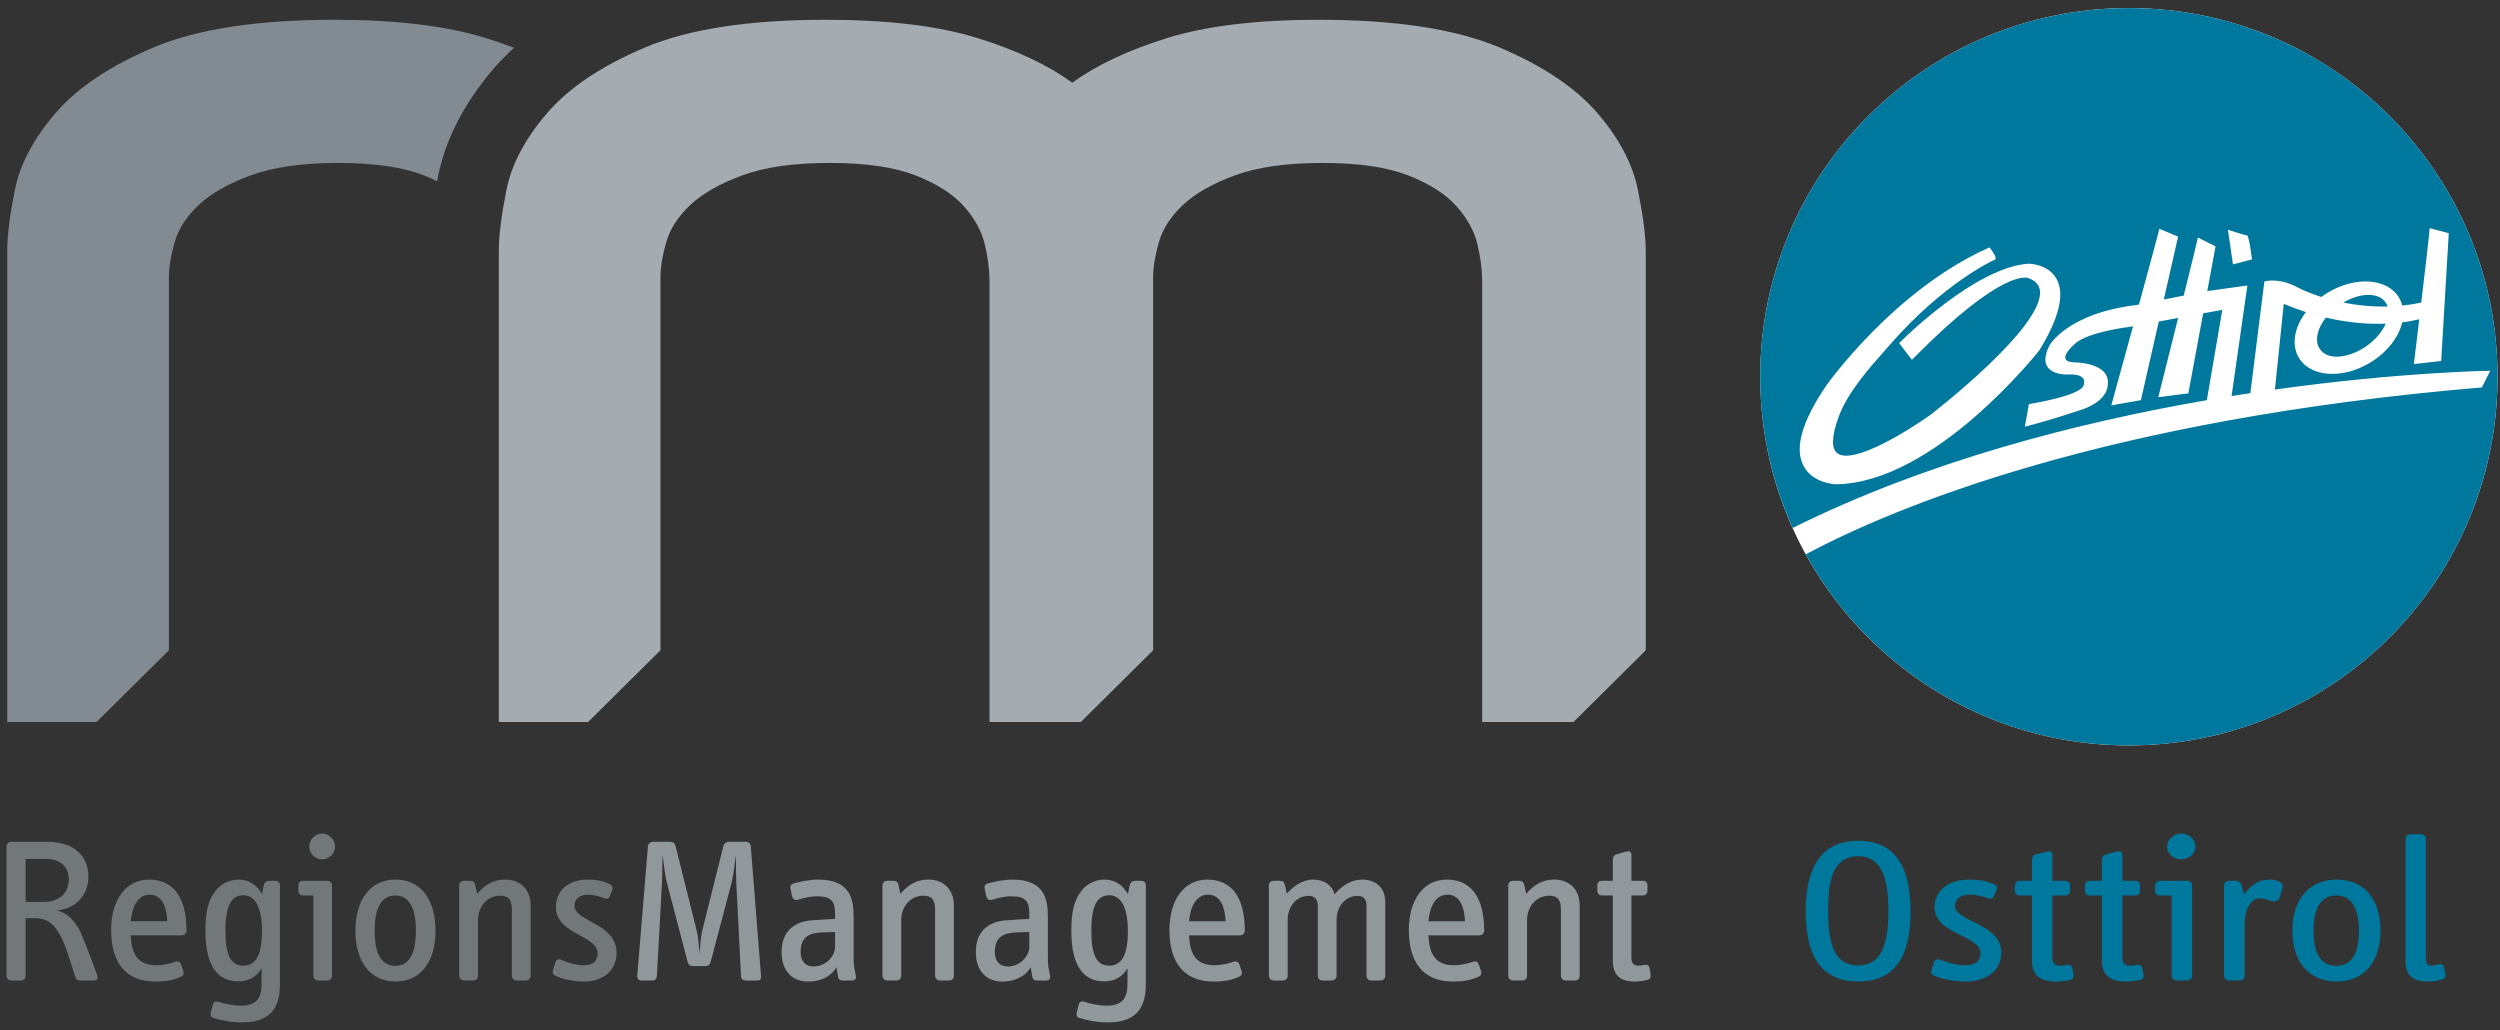
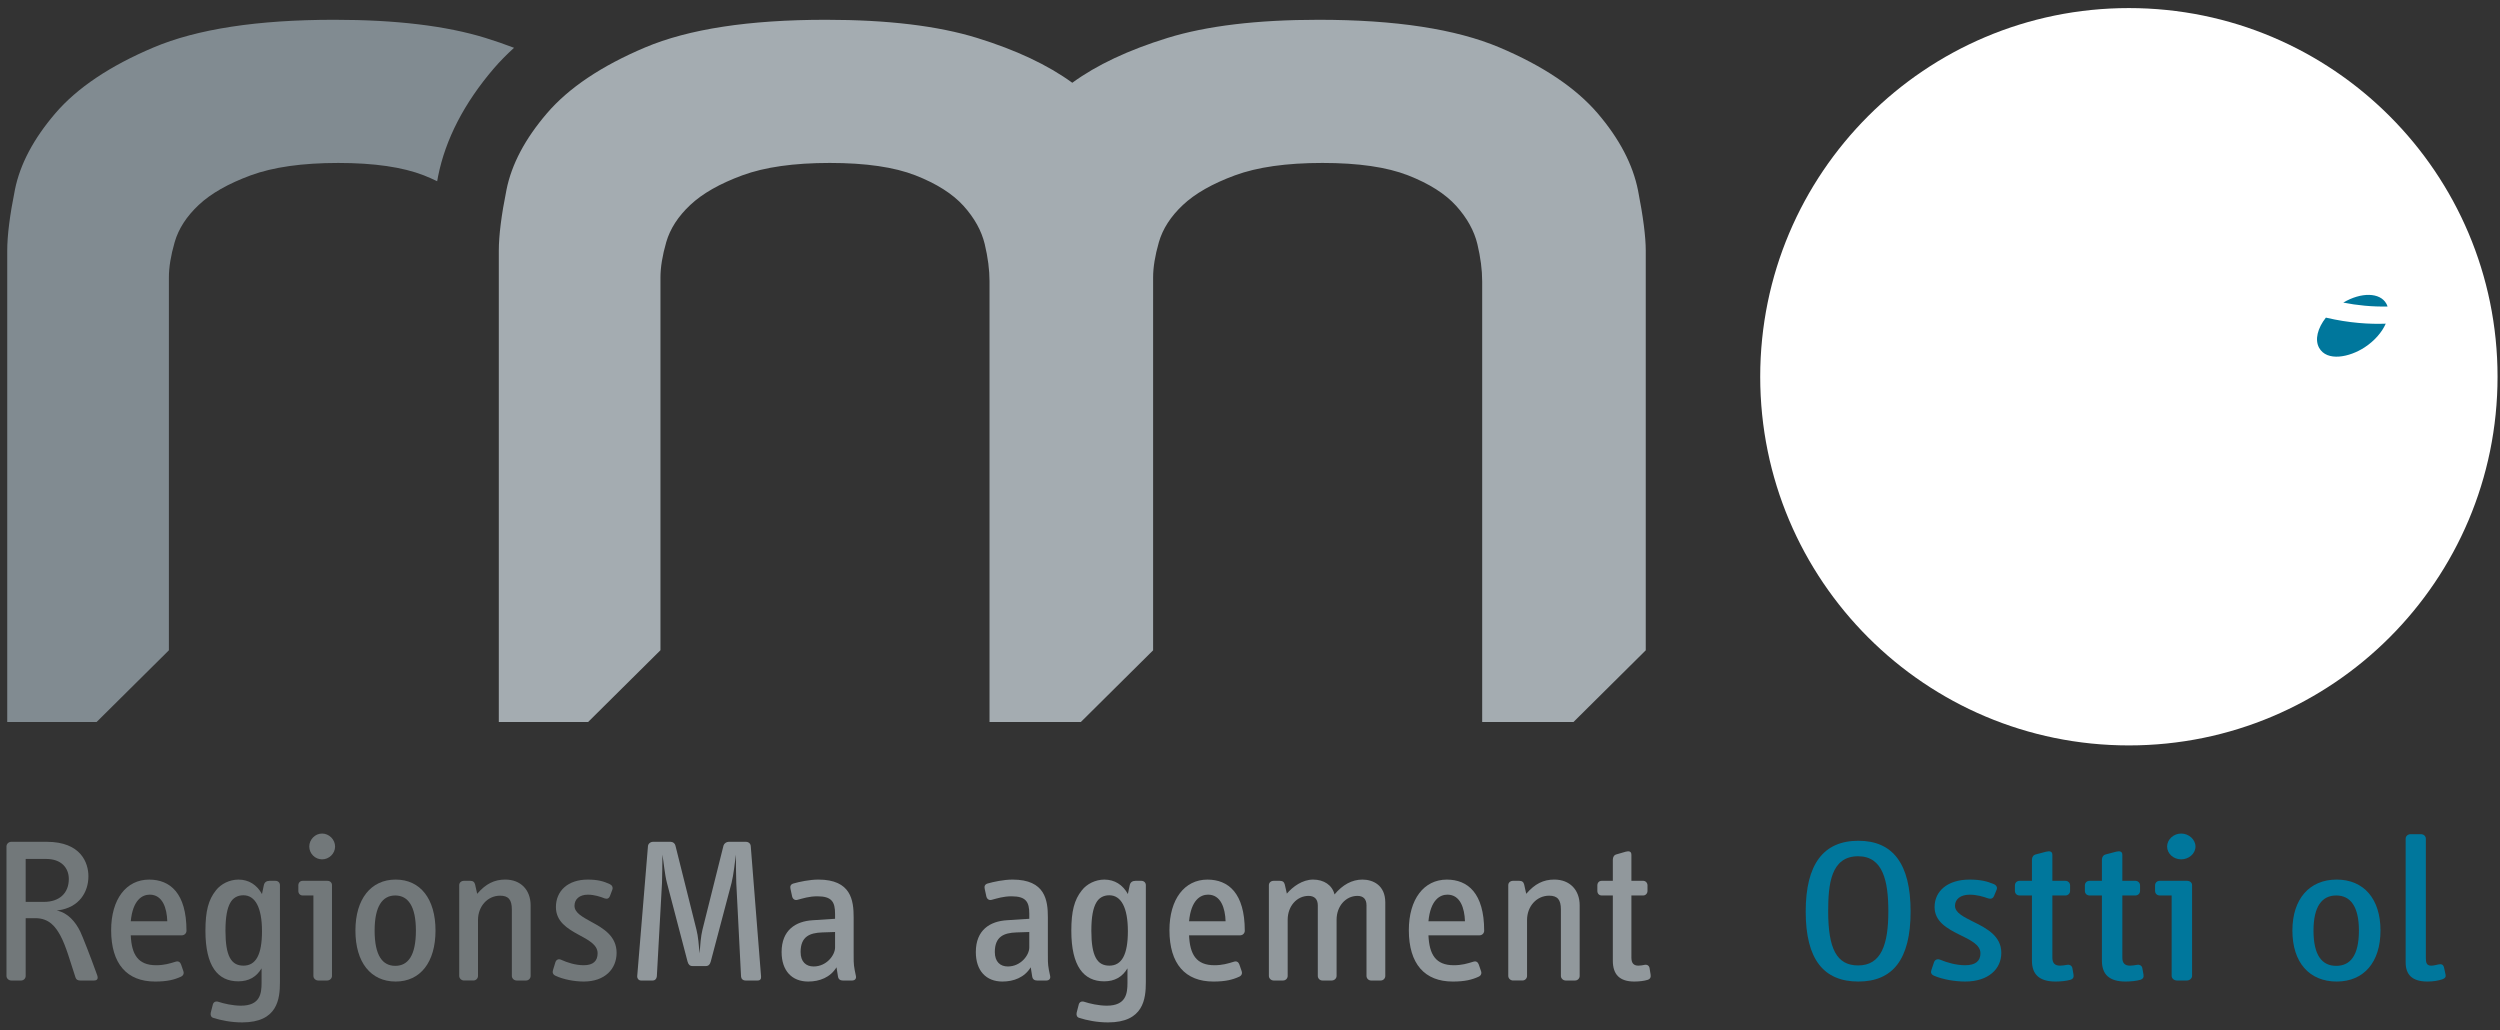
<svg xmlns="http://www.w3.org/2000/svg" xmlns:xlink="http://www.w3.org/1999/xlink" version="1.1" id="Ebene_1" x="0px" y="0px" width="302.75px" height="124.75px" viewBox="0 0 302.75 124.75" enable-background="new 0 0 302.75 124.75" xml:space="preserve">
  <rect x="0" y="0" width="302.75" height="124.75" fill="#333333" stroke="none" />
  <g>
    <defs>
      <rect id="SVGID_1_" x="-269.25" y="-235.03" width="841.89" height="595.28" />
    </defs>
    <clipPath id="SVGID_2_">
      <use xlink:href="#SVGID_1_" overflow="visible" />
    </clipPath>
    <path clip-path="url(#SVGID_2_)" fill="#72787A" d="M11.383,118.74h-1.65c-0.275,0-0.499-0.075-0.6-0.401   c-0.649-1.949-1.125-3.749-1.824-5.048c-0.575-1.049-1.35-2.1-3.024-2.1H3.11v6.998c0,0.301-0.25,0.551-0.55,0.551h-1.2   c-0.3,0-0.575-0.25-0.575-0.551v-15.695c0-0.301,0.275-0.551,0.575-0.551h4.299c4.149,0,5.049,2.551,5.049,4.175   c0,1.899-1.1,3.773-3.649,4.124c-0.075,0-0.175,0.024-0.2,0.024c1.375,0.25,2.324,1.425,2.874,2.574   c0.3,0.65,1.15,2.799,2.025,5.224C11.908,118.464,11.833,118.74,11.383,118.74 M5.609,104.019H3.11v5.198h2.224   c1.85,0,3-1.05,3-2.774C8.334,105.093,7.409,104.019,5.609,104.019" />
    <path clip-path="url(#SVGID_2_)" fill="#72787A" d="M22.033,113.266h-6.198c0.1,2.324,0.875,3.624,3.074,3.624   c0.95,0,1.624-0.199,2.35-0.425c0.375-0.125,0.574,0.075,0.674,0.351l0.275,0.799c0.1,0.3-0.025,0.55-0.325,0.675   c-0.774,0.351-1.624,0.575-3.099,0.575c-3.399,0-5.324-2.125-5.324-6.224c0-3.748,1.825-6.122,4.599-6.122   c2.525,0,4.524,1.624,4.524,6.197C22.583,113.016,22.333,113.266,22.033,113.266 M18.134,108.342c-0.899,0-2.049,0.625-2.299,3.226   h4.424C20.209,109.967,19.684,108.342,18.134,108.342" />
    <path clip-path="url(#SVGID_2_)" fill="#72787A" d="M29.327,123.813c-1.325,0-2.574-0.25-3.499-0.55   c-0.275-0.075-0.375-0.351-0.3-0.65l0.25-0.974c0.075-0.276,0.325-0.426,0.65-0.326c0.674,0.225,1.775,0.475,2.749,0.475   c2.324,0,2.5-1.475,2.5-2.749v-1.773c-0.625,1.049-1.55,1.573-2.825,1.573c-2.474,0-3.974-1.823-3.974-6.122   c0-2.351,0.35-3.749,1.275-4.899c0.6-0.775,1.65-1.299,2.724-1.299c1.25,0,2.225,0.625,2.85,1.749l0.225-1.075   c0.074-0.349,0.324-0.525,0.699-0.525h0.7c0.3,0,0.55,0.2,0.55,0.525v11.747C33.9,120.964,33.625,123.813,29.327,123.813    M29.477,108.417c-0.725,0-1.274,0.325-1.6,0.926c-0.349,0.625-0.574,1.648-0.574,3.374c0,3.073,0.699,4.223,2.174,4.223   c1.5,0,2.25-1.299,2.25-4.173S30.901,108.417,29.477,108.417" />
    <path clip-path="url(#SVGID_2_)" fill="#72787A" d="M39.629,118.739h-1.1c-0.3,0-0.575-0.25-0.575-0.55v-9.747h-1.3   c-0.324,0-0.525-0.25-0.525-0.55v-0.675c0-0.3,0.201-0.55,0.525-0.55h2.975c0.325,0,0.575,0.199,0.575,0.524v10.997   C40.205,118.489,39.929,118.739,39.629,118.739 M39.004,104.068c-0.85,0-1.55-0.7-1.55-1.55s0.7-1.575,1.55-1.575   s1.575,0.726,1.575,1.575S39.854,104.068,39.004,104.068" />
    <path clip-path="url(#SVGID_2_)" fill="#72787A" d="M47.916,118.864c-2.999,0-4.874-2.3-4.874-6.174   c0-3.822,1.875-6.173,4.874-6.173s4.824,2.351,4.824,6.173C52.74,116.515,50.915,118.864,47.916,118.864 M47.866,108.442   c-1.549,0-2.499,1.3-2.499,4.248c0,3.024,0.95,4.274,2.499,4.274c1.55,0,2.5-1.25,2.5-4.274   C50.366,109.742,49.416,108.442,47.866,108.442" />
    <path clip-path="url(#SVGID_2_)" fill="#72787A" d="M63.71,118.739h-1.15c-0.3,0-0.575-0.25-0.575-0.55v-8.048   c0-1.174-0.4-1.674-1.424-1.674c-1.5,0-2.675,1.273-2.675,2.948v6.773c0,0.3-0.25,0.55-0.55,0.55h-1.149   c-0.3,0-0.575-0.25-0.575-0.55v-10.997c0-0.325,0.275-0.524,0.575-0.524h0.75c0.349,0,0.524,0.149,0.599,0.449l0.25,1.125   c1.05-1.225,2.1-1.725,3.4-1.725c1.874,0,3.074,1.25,3.074,3.124v8.548C64.26,118.489,64.01,118.739,63.71,118.739" />
    <path clip-path="url(#SVGID_2_)" fill="#72787A" d="M70.696,118.864c-1.125,0-2.475-0.25-3.424-0.7   c-0.325-0.149-0.4-0.399-0.3-0.698l0.275-0.901c0.1-0.349,0.375-0.474,0.675-0.349c0.824,0.375,1.799,0.674,2.774,0.674   c1.15,0,1.675-0.524,1.675-1.449c0-1.05-1.15-1.625-2.35-2.274c-1.325-0.726-2.699-1.574-2.699-3.323   c0-1.95,1.45-3.325,3.849-3.325c1.2,0,1.924,0.201,2.674,0.55c0.275,0.125,0.425,0.4,0.3,0.7l-0.275,0.725   c-0.125,0.325-0.35,0.399-0.65,0.301c-0.5-0.2-1.249-0.45-2.024-0.45c-1.025,0-1.625,0.549-1.625,1.349   c0,0.85,0.975,1.35,2.05,1.949c1.425,0.775,3.049,1.701,3.049,3.749C74.67,117.341,73.245,118.864,70.696,118.864" />
    <path clip-path="url(#SVGID_2_)" fill="#91989C" d="M91.766,118.739h-1.475c-0.325,0-0.525-0.2-0.55-0.475l-0.575-11.322   c-0.025-0.599-0.049-2.648-0.049-3.449c-0.101,0.75-0.275,2.449-0.525,3.425l-2.525,9.548c-0.1,0.349-0.275,0.523-0.6,0.523h-1.599   c-0.325,0-0.5-0.175-0.6-0.523l-2.5-9.548c-0.274-1.025-0.399-2.574-0.549-3.425c0,0.75-0.025,2.801-0.05,3.425l-0.625,11.321   c-0.025,0.3-0.225,0.5-0.5,0.5h-1.425c-0.275,0-0.475-0.25-0.45-0.55l1.3-15.721c0.025-0.3,0.3-0.525,0.625-0.525h2.124   c0.275,0,0.525,0.2,0.575,0.45l2.55,10.198c0.199,0.75,0.299,1.948,0.375,2.874c0.074-0.926,0.15-2.101,0.349-2.874l2.55-10.198   c0.075-0.25,0.35-0.45,0.625-0.45h2.074c0.325,0,0.575,0.2,0.6,0.525l1.25,15.796C92.19,118.539,92.065,118.739,91.766,118.739" />
    <path clip-path="url(#SVGID_2_)" fill="#91989C" d="M103.201,118.739h-1.149c-0.3,0-0.525-0.149-0.575-0.5l-0.175-1.1   c-0.75,1.225-2.05,1.725-3.424,1.725c-2,0-3.225-1.324-3.225-3.574c0-2.674,1.725-3.724,3.749-3.849l2.725-0.176v-0.6   c0-1.448-0.4-2.123-2.149-2.123c-1,0-1.725,0.25-2.4,0.425c-0.325,0.099-0.575-0.101-0.65-0.4l-0.2-0.925   c-0.075-0.325,0.025-0.549,0.35-0.65c0.7-0.199,1.95-0.475,3.025-0.475c3.974,0,4.274,2.525,4.274,4.574v4.323   c0,0.625-0.025,1.324,0.125,2.051l0.149,0.724C103.727,118.515,103.526,118.739,103.201,118.739 M101.127,112.865l-1.55,0.051   c-1.524,0.051-2.624,0.5-2.624,2.374c0,1.2,0.675,1.75,1.574,1.75c1.575,0,2.6-1.375,2.6-2.3V112.865z" />
-     <path clip-path="url(#SVGID_2_)" fill="#91989C" d="M114.964,118.739h-1.15c-0.3,0-0.575-0.25-0.575-0.55v-8.048   c0-1.174-0.4-1.674-1.424-1.674c-1.5,0-2.675,1.273-2.675,2.948v6.773c0,0.3-0.25,0.55-0.55,0.55h-1.149   c-0.3,0-0.575-0.25-0.575-0.55v-10.997c0-0.325,0.275-0.524,0.575-0.524h0.75c0.349,0,0.524,0.149,0.599,0.449l0.25,1.125   c1.05-1.225,2.1-1.725,3.4-1.725c1.874,0,3.074,1.25,3.074,3.124v8.548C115.514,118.489,115.264,118.739,114.964,118.739" />
    <path clip-path="url(#SVGID_2_)" fill="#91989C" d="M126.721,118.739h-1.149c-0.3,0-0.526-0.149-0.575-0.5l-0.175-1.1   c-0.75,1.225-2.05,1.725-3.424,1.725c-2,0-3.225-1.324-3.225-3.574c0-2.674,1.725-3.724,3.749-3.849l2.725-0.176v-0.6   c0-1.448-0.4-2.123-2.149-2.123c-1,0-1.725,0.25-2.4,0.425c-0.325,0.099-0.575-0.101-0.65-0.4l-0.2-0.925   c-0.075-0.325,0.025-0.549,0.35-0.65c0.7-0.199,1.949-0.475,3.025-0.475c3.973,0,4.273,2.525,4.273,4.574v4.323   c0,0.625-0.024,1.324,0.125,2.051l0.15,0.724C127.247,118.515,127.046,118.739,126.721,118.739 M124.647,112.865l-1.55,0.051   c-1.524,0.051-2.624,0.5-2.624,2.374c0,1.2,0.675,1.75,1.574,1.75c1.576,0,2.6-1.375,2.6-2.3V112.865z" />
    <path clip-path="url(#SVGID_2_)" fill="#91989C" d="M134.188,123.813c-1.325,0-2.575-0.25-3.499-0.55   c-0.276-0.075-0.375-0.351-0.3-0.65l0.25-0.974c0.075-0.276,0.324-0.426,0.649-0.326c0.675,0.225,1.775,0.475,2.749,0.475   c2.325,0,2.5-1.475,2.5-2.749v-1.773c-0.625,1.049-1.55,1.573-2.824,1.573c-2.475,0-3.975-1.823-3.975-6.122   c0-2.351,0.351-3.749,1.276-4.899c0.599-0.775,1.649-1.299,2.723-1.299c1.25,0,2.225,0.625,2.85,1.749l0.225-1.075   c0.075-0.349,0.325-0.525,0.7-0.525h0.7c0.3,0,0.55,0.2,0.55,0.525v11.747C138.761,120.964,138.485,123.813,134.188,123.813    M134.337,108.417c-0.726,0-1.275,0.325-1.6,0.926c-0.35,0.625-0.575,1.648-0.575,3.374c0,3.073,0.7,4.223,2.175,4.223   c1.499,0,2.249-1.299,2.249-4.173S135.761,108.417,134.337,108.417" />
    <path clip-path="url(#SVGID_2_)" fill="#91989C" d="M150.193,113.266h-6.198c0.1,2.324,0.874,3.624,3.074,3.624   c0.95,0,1.624-0.199,2.349-0.425c0.375-0.125,0.575,0.075,0.675,0.351l0.275,0.799c0.1,0.3-0.025,0.55-0.325,0.675   c-0.774,0.351-1.624,0.575-3.099,0.575c-3.399,0-5.324-2.125-5.324-6.224c0-3.748,1.825-6.122,4.599-6.122   c2.524,0,4.524,1.624,4.524,6.197C150.743,113.016,150.493,113.266,150.193,113.266 M146.294,108.342   c-0.899,0-2.05,0.625-2.299,3.226h4.424C148.368,109.967,147.844,108.342,146.294,108.342" />
    <path clip-path="url(#SVGID_2_)" fill="#91989C" d="M167.21,118.739h-1.176c-0.3,0-0.55-0.25-0.55-0.55v-8.548   c0-0.774-0.399-1.149-1.099-1.149c-1.401,0-2.525,1.226-2.525,2.898v6.799c0,0.3-0.274,0.55-0.575,0.55h-1.148   c-0.3,0-0.55-0.25-0.55-0.55v-8.548c0-0.774-0.426-1.149-1.125-1.149c-1.399,0-2.524,1.226-2.524,2.898v6.799   c0,0.3-0.25,0.55-0.55,0.55h-1.15c-0.3,0-0.575-0.25-0.575-0.55v-10.997c0-0.325,0.275-0.524,0.575-0.524h0.749   c0.352,0,0.526,0.149,0.602,0.449l0.25,1.101c0.725-0.851,1.898-1.7,3.174-1.7c1.324,0,2.324,0.675,2.599,1.8   c0.976-1.175,2.124-1.8,3.374-1.8s2.774,0.65,2.774,2.775v8.896C167.759,118.489,167.51,118.739,167.21,118.739" />
    <path clip-path="url(#SVGID_2_)" fill="#91989C" d="M179.183,113.266h-6.198c0.1,2.324,0.874,3.624,3.074,3.624   c0.949,0,1.624-0.199,2.349-0.425c0.375-0.125,0.575,0.075,0.675,0.351l0.275,0.799c0.1,0.3-0.025,0.55-0.325,0.675   c-0.774,0.351-1.624,0.575-3.099,0.575c-3.399,0-5.324-2.125-5.324-6.224c0-3.748,1.824-6.122,4.599-6.122   c2.524,0,4.524,1.624,4.524,6.197C179.732,113.016,179.482,113.266,179.183,113.266 M175.283,108.342   c-0.899,0-2.049,0.625-2.299,3.226h4.424C177.357,109.967,176.833,108.342,175.283,108.342" />
    <path clip-path="url(#SVGID_2_)" fill="#91989C" d="M190.749,118.739H189.6c-0.3,0-0.575-0.25-0.575-0.55v-8.048   c0-1.174-0.399-1.674-1.425-1.674c-1.499,0-2.674,1.273-2.674,2.948v6.773c0,0.3-0.25,0.55-0.55,0.55h-1.149   c-0.301,0-0.575-0.25-0.575-0.55v-10.997c0-0.325,0.274-0.524,0.575-0.524h0.749c0.351,0,0.525,0.149,0.601,0.449l0.25,1.125   c1.05-1.225,2.099-1.725,3.398-1.725c1.875,0,3.074,1.25,3.074,3.124v8.548C191.299,118.489,191.049,118.739,190.749,118.739" />
    <path clip-path="url(#SVGID_2_)" fill="#91989C" d="M199.513,118.664c-0.4,0.125-1,0.2-1.6,0.2c-1.774,0-2.6-0.849-2.6-2.524   v-7.897h-1.35c-0.325,0-0.524-0.25-0.524-0.549v-0.675c0-0.302,0.199-0.552,0.524-0.552h1.35v-2.549   c0-0.325,0.15-0.575,0.425-0.649l1.125-0.325c0.375-0.101,0.699-0.075,0.699,0.375v3.148h1.425c0.3,0,0.525,0.25,0.525,0.552v0.675   c0,0.299-0.226,0.549-0.525,0.549h-1.425v7.522c0,0.676,0.275,0.975,0.851,0.975c0.199,0,0.55-0.049,0.774-0.1   c0.275-0.05,0.525,0.1,0.575,0.399l0.125,0.776C199.938,118.314,199.862,118.564,199.513,118.664" />
    <path clip-path="url(#SVGID_2_)" fill="#00779C" d="M225.051,118.864c-4.18,0-6.38-2.649-6.38-8.473   c0-5.773,2.173-8.573,6.38-8.573c4.151,0,6.323,2.75,6.323,8.573C231.374,116.189,229.202,118.864,225.051,118.864    M225.022,103.693c-3.299,0-3.629,3.374-3.629,6.673c0,4.499,1.018,6.55,3.629,6.55c2.805,0,3.657-2.551,3.657-6.55   C228.68,106.668,228.02,103.693,225.022,103.693" />
    <path clip-path="url(#SVGID_2_)" fill="#00779C" d="M237.989,118.864c-1.237,0-2.722-0.25-3.767-0.7   c-0.357-0.149-0.44-0.399-0.33-0.698l0.303-0.901c0.109-0.349,0.412-0.474,0.742-0.349c0.907,0.375,1.979,0.674,3.052,0.674   c1.265,0,1.843-0.524,1.843-1.449c0-1.05-1.266-1.625-2.585-2.274c-1.457-0.726-2.97-1.574-2.97-3.323   c0-1.95,1.595-3.325,4.234-3.325c1.32,0,2.117,0.201,2.942,0.55c0.303,0.125,0.468,0.4,0.33,0.7l-0.303,0.725   c-0.138,0.325-0.385,0.399-0.715,0.301c-0.55-0.2-1.375-0.45-2.228-0.45c-1.127,0-1.787,0.549-1.787,1.349   c0,0.85,1.072,1.35,2.255,1.949c1.567,0.775,3.354,1.701,3.354,3.749C242.361,117.341,240.794,118.864,237.989,118.864" />
    <path clip-path="url(#SVGID_2_)" fill="#00779C" d="M250.688,118.664c-0.44,0.125-1.101,0.2-1.76,0.2   c-1.952,0-2.86-0.849-2.86-2.524v-7.897h-1.484c-0.357,0-0.577-0.25-0.577-0.549v-0.675c0-0.302,0.22-0.552,0.577-0.552h1.484   v-2.549c0-0.325,0.165-0.575,0.468-0.649l1.237-0.325c0.412-0.101,0.769-0.075,0.769,0.375v3.148h1.568   c0.33,0,0.578,0.25,0.578,0.552v0.675c0,0.299-0.248,0.549-0.578,0.549h-1.568v7.522c0,0.676,0.304,0.975,0.937,0.975   c0.22,0,0.604-0.049,0.853-0.1c0.302-0.05,0.577,0.1,0.632,0.399l0.138,0.776C251.155,118.314,251.073,118.564,250.688,118.664" />
    <path clip-path="url(#SVGID_2_)" fill="#00779C" d="M259.161,118.664c-0.44,0.125-1.101,0.2-1.76,0.2   c-1.952,0-2.86-0.849-2.86-2.524v-7.897h-1.484c-0.357,0-0.577-0.25-0.577-0.549v-0.675c0-0.302,0.22-0.552,0.577-0.552h1.484   v-2.549c0-0.325,0.165-0.575,0.468-0.649l1.237-0.325c0.412-0.101,0.769-0.075,0.769,0.375v3.148h1.568   c0.33,0,0.578,0.25,0.578,0.552v0.675c0,0.299-0.248,0.549-0.578,0.549h-1.568v7.522c0,0.676,0.304,0.975,0.937,0.975   c0.22,0,0.604-0.049,0.853-0.1c0.302-0.05,0.577,0.1,0.632,0.399l0.138,0.776C259.628,118.314,259.546,118.564,259.161,118.664" />
    <path clip-path="url(#SVGID_2_)" fill="#00779C" d="M264.828,118.739h-1.209c-0.33,0-0.633-0.25-0.633-0.55v-9.747h-1.43   c-0.357,0-0.577-0.25-0.577-0.55v-0.675c0-0.3,0.22-0.55,0.577-0.55h3.271c0.358,0,0.633,0.199,0.633,0.524v10.997   C265.461,118.489,265.159,118.739,264.828,118.739 M264.142,104.068c-0.935,0-1.705-0.7-1.705-1.55s0.771-1.575,1.705-1.575   s1.732,0.726,1.732,1.575S265.076,104.068,264.142,104.068" />
-     <path clip-path="url(#SVGID_2_)" fill="#00779C" d="M276.064,108.692c-0.11,0.351-0.412,0.524-0.825,0.449   c-0.468-0.099-1.071-0.349-1.595-0.349c-0.852,0-1.814,0.924-1.814,3.199v6.197c0,0.3-0.275,0.55-0.605,0.55h-1.264   c-0.331,0-0.633-0.25-0.633-0.55v-10.997c0-0.324,0.302-0.524,0.633-0.524h0.797c0.302,0,0.578,0.175,0.66,0.45l0.356,1.199   c0.771-1.125,1.76-1.8,3.08-1.8c0.412,0,0.771,0.075,1.045,0.2c0.412,0.175,0.604,0.45,0.522,0.749L276.064,108.692z" />
    <path clip-path="url(#SVGID_2_)" fill="#00779C" d="M282.97,118.864c-3.299,0-5.361-2.3-5.361-6.174   c0-3.822,2.063-6.173,5.361-6.173s5.308,2.351,5.308,6.173C288.277,116.515,286.269,118.864,282.97,118.864 M282.915,108.442   c-1.705,0-2.75,1.3-2.75,4.248c0,3.024,1.045,4.274,2.75,4.274s2.75-1.25,2.75-4.274   C285.665,109.742,284.62,108.442,282.915,108.442" />
    <path clip-path="url(#SVGID_2_)" fill="#00779C" d="M295.779,118.589c-0.522,0.176-1.101,0.275-1.815,0.275   c-1.87,0-2.64-0.85-2.64-2.324v-14.972c0-0.324,0.275-0.549,0.605-0.549h1.237c0.33,0,0.604,0.225,0.604,0.549v14.396   c0,0.625,0.083,0.976,0.66,0.976c0.247,0,0.576-0.076,0.88-0.15c0.357-0.075,0.577,0.025,0.66,0.375l0.192,0.874   C296.219,118.315,296.081,118.489,295.779,118.589" />
    <path clip-path="url(#SVGID_2_)" fill="#FFFFFF" d="M302.453,45.624c0,24.657-19.989,44.646-44.646,44.646   c-24.656,0-44.645-19.989-44.645-44.646c0-24.657,19.988-44.646,44.645-44.646C282.464,0.978,302.453,20.966,302.453,45.624" />
-     <path clip-path="url(#SVGID_2_)" fill="#00779C" d="M257.807,0.979c-24.656,0-44.645,19.988-44.645,44.645   c0,6.528,1.413,12.723,3.931,18.313c16.324-8.138,34.708-12.807,50.155-15.476l1.874-10.937l-2.32,0.424l-1.794,9.687l-3.641,0.466   c0,0,1.205-4.787,2.406-9.597l-2.344,0.431l-2.168,9.526l-3.584,0.632c0,0,1.276-4.632,2.633-9.585l-0.403,0.075   c0,0-5.012,0.577-6.621,2.035c0,0-2.612,2.186-0.071,2.267c0,0,4.475-0.02,4.02,2.805c0,0,0.061,1.67-2.765,2.784   c0,0-3.675,1.285-7.258,2.197l0.485-2.734c0,0,6.732-1.053,6.651-2.43c0,0,0.547-1.306-2.034-1.154c0,0-3.96,0.152-2.137-3.492   c0,0,2.075-3.888,10.508-4.921l0.348-0.068c1.31-4.795,2.496-9.173,2.46-9.173l2.275,0.96l-1.733,7.616l2.414-0.479   c0.949-3.813,1.742-7.035,1.708-7.033l2.146,1.07l-1.003,5.418l4.859-0.68l-1.915,13.391c0.765-0.123,1.523-0.242,2.271-0.355   l1.7-13.522c0,0,1.65-0.522,3.887,0.648c0.851,0.445,1.87,0.868,3.013,1.232c0.249-0.184,0.506-0.362,0.779-0.527   c3.346-2.018,7.202-1.754,8.616,0.59c0.187,0.307,0.317,0.635,0.403,0.977c0.764-0.078,1.531-0.199,2.297-0.366   c0.519-4.362,1.063-9.019,1.021-9.012l2.313,0.616l-0.918,15.472l-3.31,0.377c0,0,0.295-2.434,0.652-5.428   c-0.475,0.117-1.173,0.262-2.064,0.374c-0.412,1.781-1.806,3.629-3.891,4.887c-3.345,2.018-7.203,1.754-8.617-0.589   c-0.954-1.583-0.547-3.708,0.847-5.543c-0.868-0.28-1.762-0.608-2.681-0.994l-1.071,10.375c15.29-2.136,26.078-2.276,26.078-2.276   l-1.009,2.017c-45.73,3.858-71.129,14.487-81.885,20.213c7.598,13.793,22.271,23.143,39.129,23.143   c24.657,0,44.646-19.989,44.646-44.646C302.453,20.966,282.464,0.979,257.807,0.979 M246.982,42.399   c-0.143,0.184-12.754,16.168-24.714,16.247c-0.126-0.005-2.822-0.144-3.899-2.29c-1.067-2.125-0.128-5.374,2.79-9.659   c0.082-0.118,8.158-11.527,19.594-16.658l0.18-0.08l0.116,0.158c0.715,0.977,0.645,1.126,0.593,1.235l-0.062,0.131l-0.127,0.018   c-0.21,0.09-6.093,2.834-12.49,10.139c-0.221,0.252-0.455,0.515-0.698,0.789c-1.916,2.159-4.539,5.116-5.619,8.078   c-0.839,2.302-0.889,3.818-0.143,4.383c1.926,1.457,8.79-2.866,11.273-4.654c0.133-0.103,13.916-10.706,13.249-15.103   c-0.104-0.674-0.558-1.15-1.389-1.455c-0.063-0.031-3.005-1.351-13.908,9.699l-0.195,0.199l-1.549-2.023l0.15-0.15   c0.369-0.369,9.115-9.042,15.496-9.469h0.003c0.146,0,2.404,0.036,3.408,1.829C250.064,35.589,249.371,38.495,246.982,42.399    M270.41,32.02l-0.607-4.191c0,0,2.065,0.668,2.309,0.668c0.242,0,0.606,2.916,0.606,2.916L270.41,32.02z" />
    <path clip-path="url(#SVGID_2_)" fill="#00779C" d="M280.842,42.116c0.949,1.71,3.682,1.151,5.523-0.057   c1.206-0.791,2.099-1.838,2.548-2.862c-1.947,0.074-4.412-0.069-7.247-0.733C280.667,39.728,280.297,41.135,280.842,42.116" />
    <path clip-path="url(#SVGID_2_)" fill="#00779C" d="M288.987,36.775c-0.765-1.378-3.053-1.413-5.216-0.131   c1.669,0.332,3.486,0.516,5.36,0.473C289.094,37,289.048,36.884,288.987,36.775" />
    <path clip-path="url(#SVGID_2_)" fill="#A4ACB1" d="M179.492,87.435h11.055l8.754-8.684v-46.07v-2.313   c0-1.695-0.313-4.121-0.931-7.282c-0.624-3.156-2.256-6.277-4.896-9.363c-2.644-3.079-6.605-5.74-11.885-7.975   c-5.284-2.233-12.585-3.352-21.907-3.352c-7.457,0-13.557,0.734-18.294,2.197c-4.741,1.466-8.586,3.276-11.535,5.431   c-2.953-2.155-6.799-3.965-11.536-5.431c-4.742-1.463-10.836-2.197-18.295-2.197c-9.321,0-16.626,1.119-21.905,3.352   c-5.284,2.235-9.246,4.896-11.886,7.975c-2.643,3.086-4.275,6.167-4.894,9.248c-0.622,3.084-0.932,5.548-0.932,7.397v4.162v52.905   H71.22l8.762-8.692V36.147v-2.544c0-1.232,0.233-2.658,0.699-4.276c0.467-1.618,1.435-3.121,2.913-4.507   c1.475-1.389,3.573-2.579,6.293-3.584c2.716-1.001,6.251-1.504,10.603-1.504c4.347,0,7.807,0.503,10.37,1.504   c2.564,1.005,4.505,2.235,5.826,3.698c1.319,1.466,2.174,3.007,2.564,4.624c0.386,1.618,0.582,3.122,0.582,4.508v2.081v51.287   h11.059l8.751-8.681V36.147v-2.544c0-1.232,0.233-2.658,0.698-4.276c0.467-1.618,1.436-3.121,2.913-4.507   c1.476-1.389,3.572-2.579,6.293-3.584c2.716-1.001,6.252-1.504,10.604-1.504c4.348,0,7.807,0.503,10.37,1.504   c2.564,1.005,4.505,2.235,5.826,3.698c1.318,1.466,2.174,3.007,2.564,4.624c0.385,1.618,0.582,3.122,0.582,4.508v2.081V87.435z" />
    <path clip-path="url(#SVGID_2_)" fill="#818B91" d="M58.788,4.593c-4.742-1.464-10.837-2.198-18.295-2.198   c-9.321,0-16.626,1.12-21.905,3.353c-5.284,2.235-9.246,4.895-11.886,7.974c-2.643,3.086-4.275,6.168-4.894,9.249   c-0.622,3.084-0.932,5.548-0.932,7.397v4.162v52.905h10.821l8.755-8.684V36.147v-2.543c0-1.232,0.233-2.658,0.699-4.276   c0.466-1.618,1.435-3.121,2.913-4.508c1.475-1.388,3.573-2.578,6.292-3.584c2.717-1,6.252-1.503,10.604-1.503   c4.347,0,7.807,0.503,10.37,1.503c0.572,0.225,1.101,0.464,1.611,0.711c0.041-0.212,0.071-0.403,0.114-0.619   c0.898-4.473,3.167-8.859,6.74-13.032c0.743-0.866,1.571-1.698,2.454-2.507C61.152,5.368,60.001,4.969,58.788,4.593" />
  </g>
</svg>